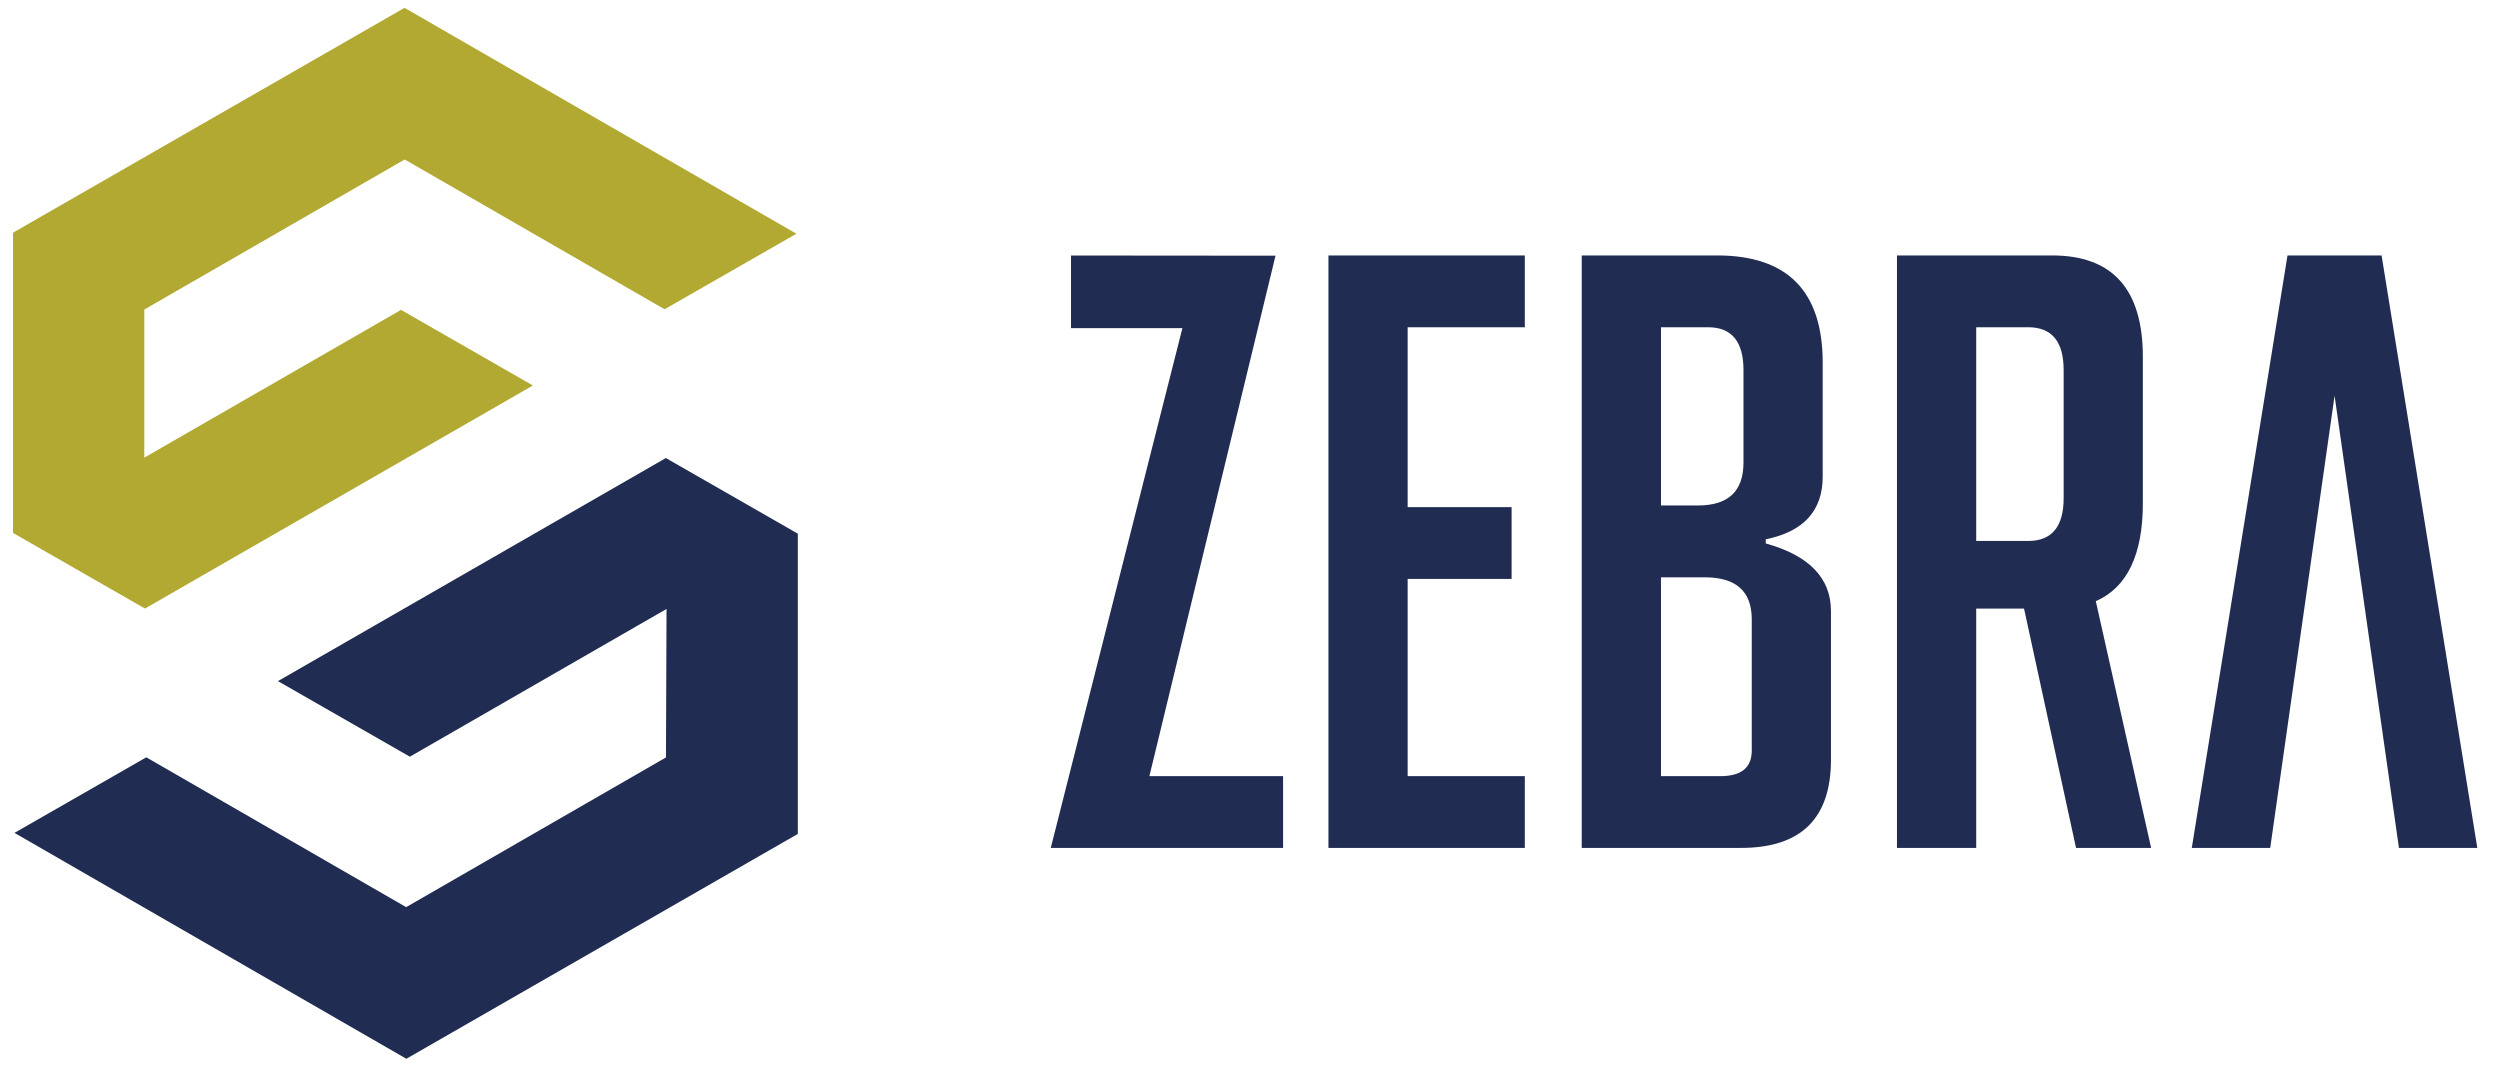
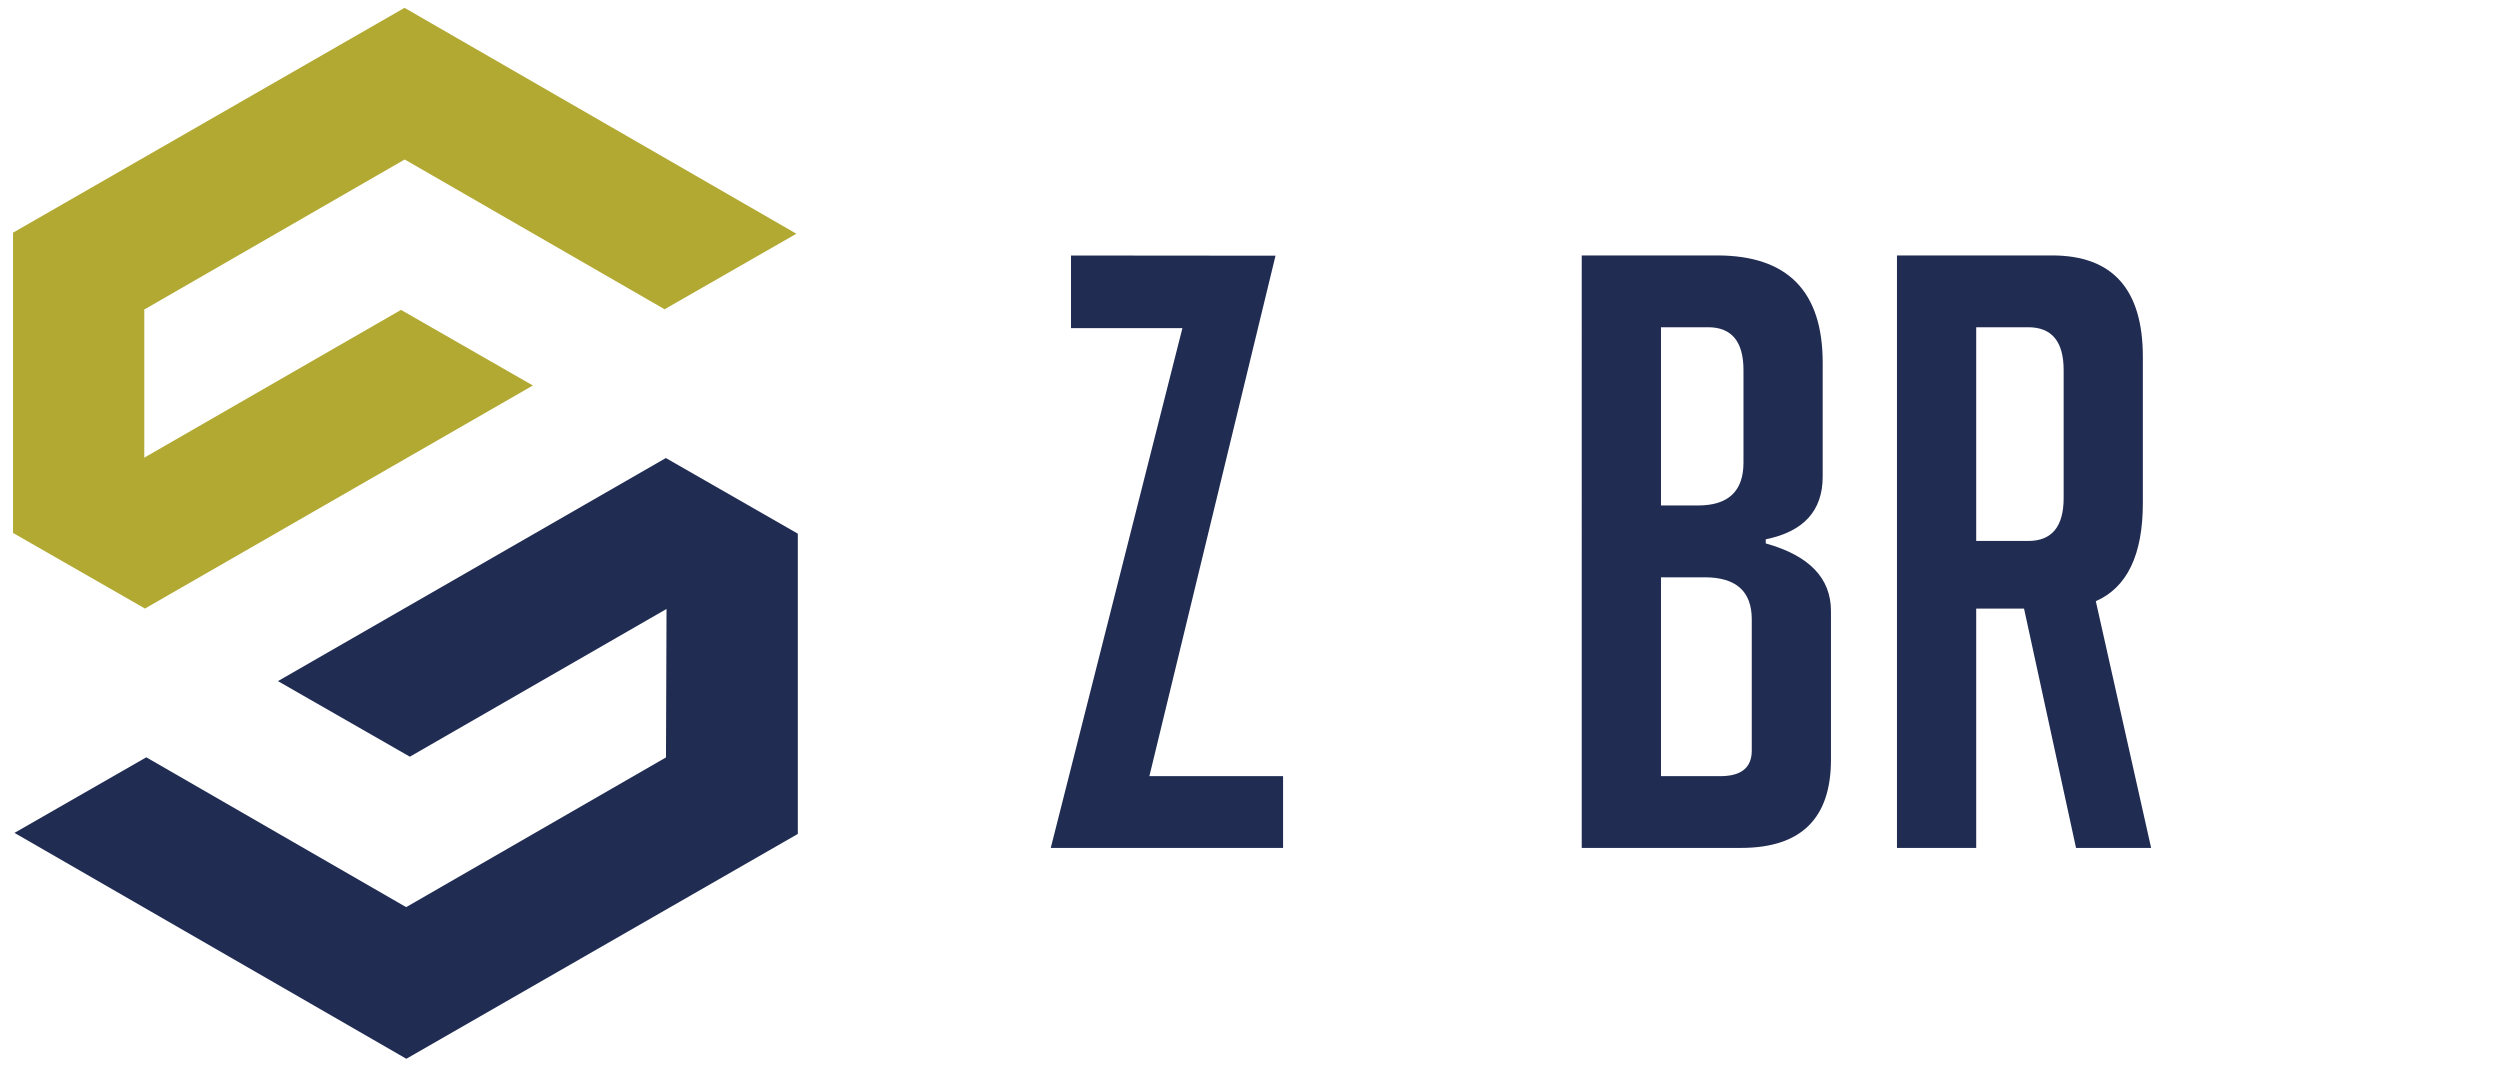
<svg xmlns="http://www.w3.org/2000/svg" version="1.1" id="Laag_1" x="0px" y="0px" width="300" height="129" viewBox="0 0 687.4 296.15" style="enable-background:new 0 0 687.4 296.15;" xml:space="preserve">
  <style type="text/css"> .st0{fill:#B2A933;} .st1{fill:#202C52;} .st2{fill:#405434;} </style>
  <polyline class="st0" points="2.95,146.83 39.28,167.65 39.46,167.54 146.14,106.2 109.81,85.37 39.71,125.72 39.09,126.07 39.09,85.24 39.25,85.18 110.8,43.95 111.31,44.21 182.42,85.2 218.73,64.39 110.78,2.16 3.03,64.04 2.93,64.11 2.93,146.82 " />
  <polygon class="st1" points="182.77,126.18 182.59,126.29 75.91,187.64 112.25,208.46 182.96,167.76 182.81,208.66 111.26,249.89 110.75,249.63 39.64,208.63 3.33,229.45 111.28,291.68 219.02,229.8 219.13,229.73 219.13,147.02 " />
-   <path class="st2" d="M182.96,167.76" />
  <g>
    <path class="st1" d="M315.98,213.82h36.83v19.78h-64l36.27-143.21h-30.69v-20l56.34,0.05L315.98,213.82z" />
-     <path class="st1" d="M365.31,233.59V70.37h54.1v19.78h-32.28v49.56h28.64v19.78h-28.64v54.33h32.28v19.78H365.31z" />
    <path class="st1" d="M485.79,149.71c11.97,3.34,17.96,9.55,17.96,18.64v40.92c0,16.22-8.26,24.32-24.78,24.32h-43.88V70.37h37.28 c19.4,0,29.1,9.85,29.1,29.55v31.37c0,9.4-5.23,15.16-15.69,17.28V149.71z M456.92,139.25h10.23c8.33,0,12.5-3.94,12.5-11.82 v-25.46c0-7.88-3.26-11.82-9.77-11.82h-12.96V139.25z M456.92,213.82h16.37c5.76,0,8.64-2.35,8.64-7.05v-36.14 c0-7.73-4.32-11.59-12.96-11.59h-12.05V213.82z" />
    <path class="st1" d="M521.93,70.37h42.74c16.67,0,25,9.32,25,27.96v40.24c0,14.25-4.32,23.27-12.96,27.05l15.24,67.97h-20.69 l-14.32-65.92h-13.18v65.92h-21.83V70.37z M543.76,149.03h14.32c6.51,0,9.77-3.94,9.77-11.82v-35.24c0-7.88-3.26-11.82-9.77-11.82 h-14.32V149.03z" />
-     <path class="st1" d="M603.15,233.59l26.37-163.22h25.92l26.37,163.22h-21.59l-17.73-124.57l-17.73,124.57H603.15z" />
  </g>
</svg>